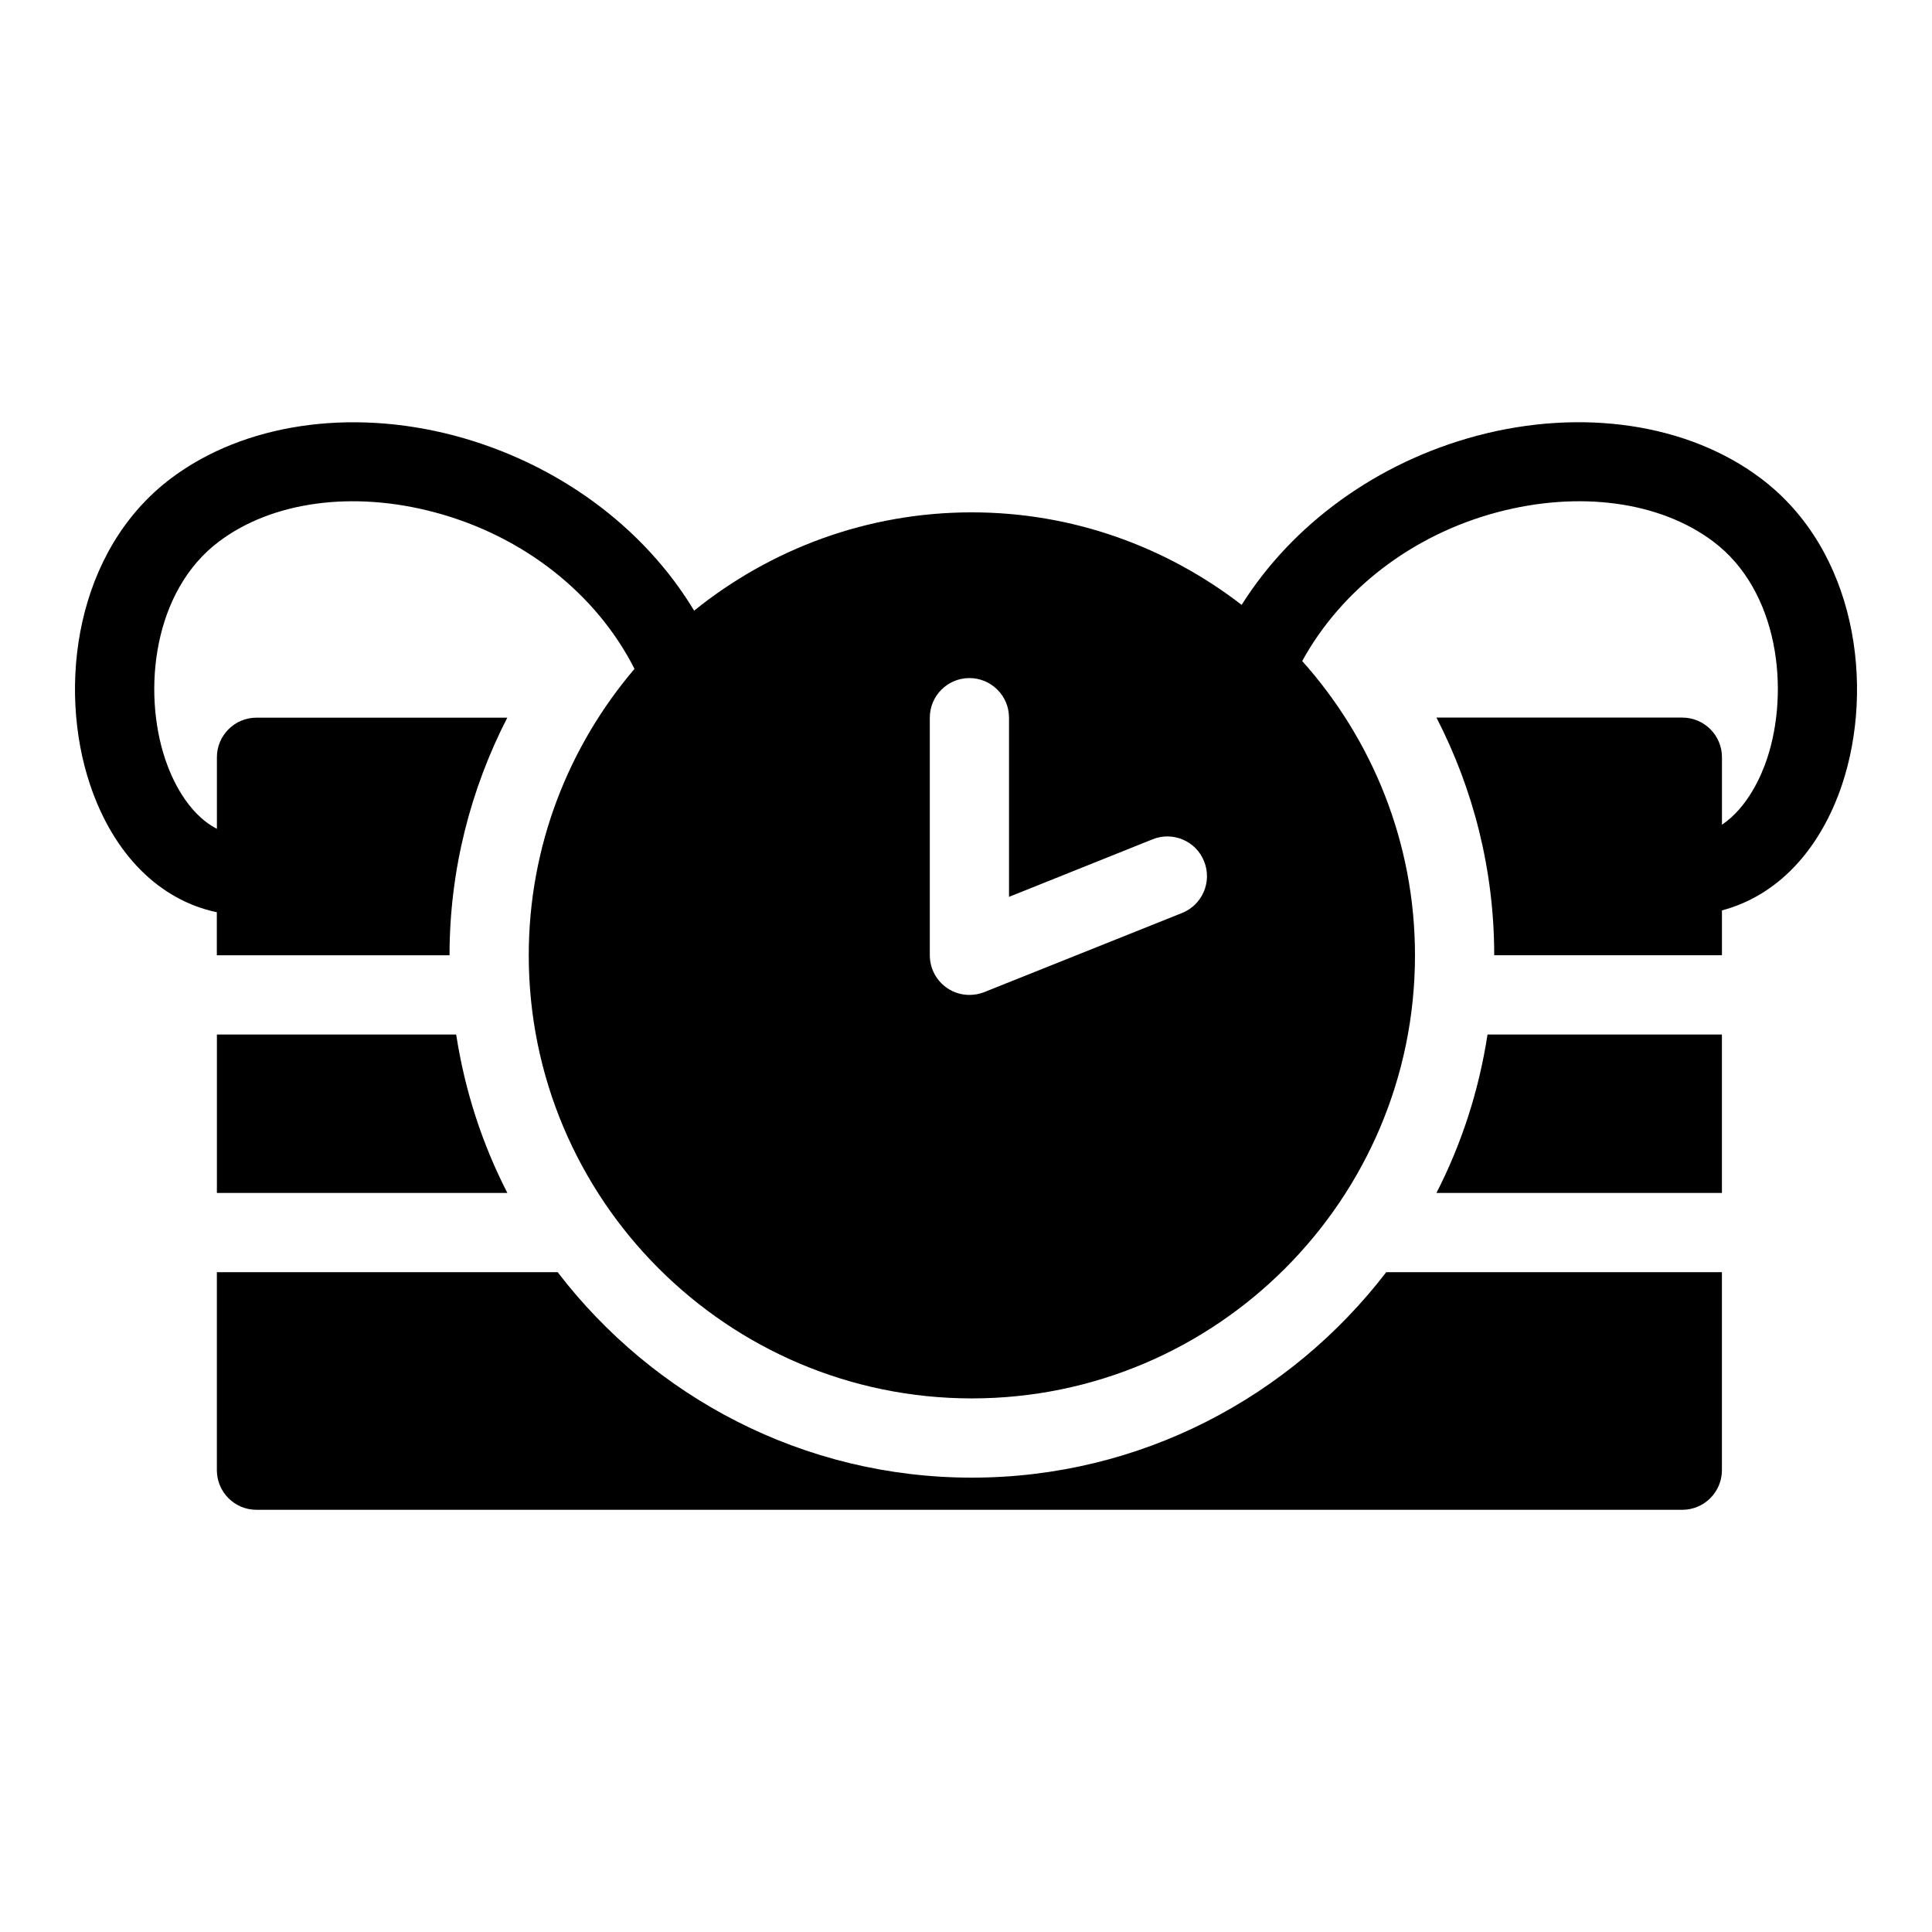
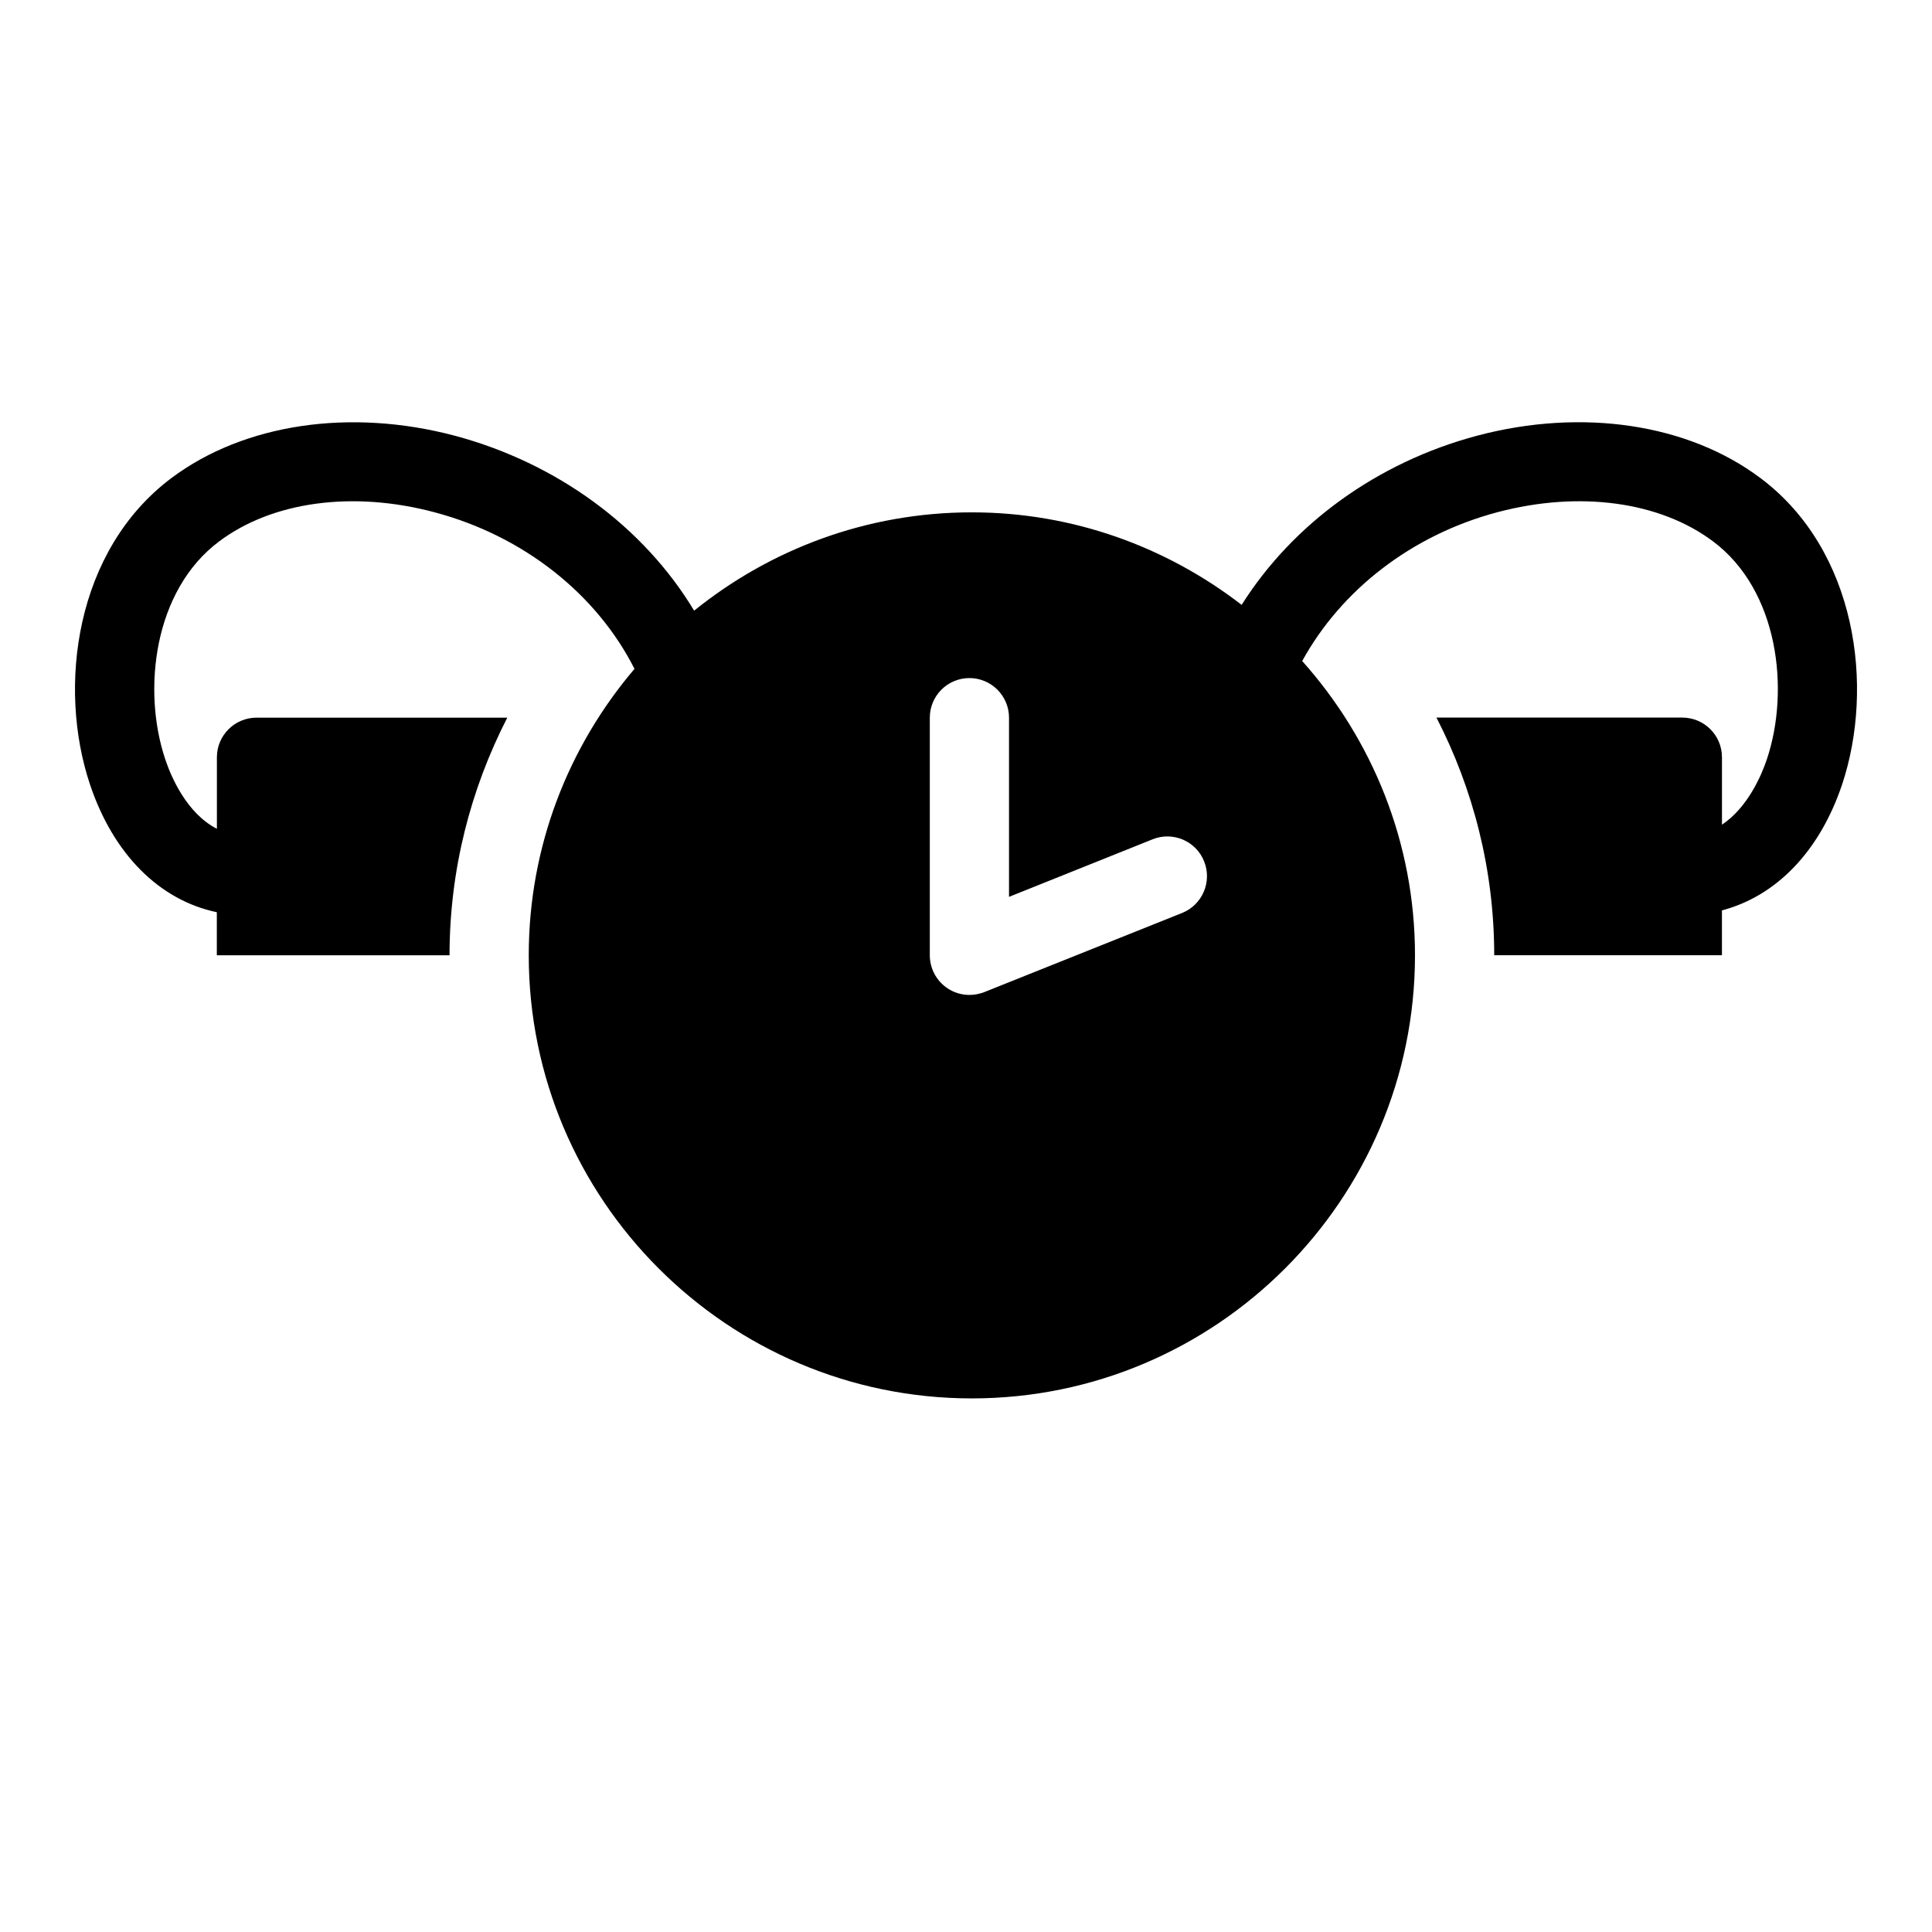
<svg xmlns="http://www.w3.org/2000/svg" fill="#000000" width="800px" height="800px" version="1.1" viewBox="144 144 512 512">
  <g>
    <path d="m610.53 270.69c-19.188-14.402-47.23-18.598-75.066-11.23-26.496 7.055-48.91 23.406-62.414 44.84-19.832-15.305-44.609-24.52-71.52-24.52-27.855 0-53.426 9.805-73.578 26.051-13.371-22.211-36.316-39.129-63.461-46.371-27.793-7.348-55.859-3.148-75.066 11.23-25.543 19.164-30.203 55.355-21.594 81.156 6.215 18.598 18.473 30.73 33.629 33.902v11.418h61.672c0-22.691 5.606-44.082 15.305-62.977h-66.461c-5.793 0-10.496 4.703-10.496 10.496v18.957c-7.996-4.113-12.113-13.688-13.707-18.477-6.086-18.199-3.129-44.629 14.273-57.664 14.105-10.602 35.434-13.52 57.098-7.746 23.699 6.297 42.992 21.727 53.004 41.5-17.445 20.508-28.023 46.961-28.023 75.906 0 64.738 52.668 117.43 117.43 117.43s117.43-52.691 117.43-117.43c0-29.957-11.379-57.266-29.887-77.984 10.301-18.766 28.926-33.379 51.762-39.445 21.664-5.731 42.992-2.856 57.125 7.746 17.418 13.035 20.355 39.484 14.27 57.688-1.465 4.387-5.121 12.848-11.918 17.387v-17.887c0-5.793-4.703-10.496-10.496-10.496h-65.164c9.719 18.871 15.305 40.285 15.305 62.977h60.352v-11.883c14.336-3.777 25.883-15.555 31.867-33.441 8.562-25.797 3.922-61.969-21.668-81.133zm-153.24 115.25-52.48 20.992c-1.258 0.484-2.582 0.734-3.906 0.734-2.078 0-4.113-0.609-5.879-1.805-2.875-1.953-4.617-5.207-4.617-8.691v-62.977c0-5.793 4.703-10.496 10.496-10.496 5.793 0 10.496 4.703 10.496 10.496v47.484l38.078-15.262c5.332-2.141 11.484 0.441 13.625 5.856 2.164 5.398-0.457 11.508-5.812 13.668z" />
-     <path d="m201.48 418.16v41.984h76.977c-6.656-12.953-11.273-27.078-13.562-41.984z" />
-     <path d="m524.67 460.14h75.656v-41.984h-62.117c-2.289 14.906-6.891 29.031-13.539 41.984z" />
-     <path d="m401.55 535.59c-44.734 0-84.449-21.434-109.77-54.453h-90.309v52.48c0 5.793 4.703 10.496 10.496 10.496h377.86c5.773 0 10.496-4.703 10.496-10.496v-52.48h-88.957c-25.34 33.02-65.082 54.453-109.82 54.453z" />
  </g>
</svg>